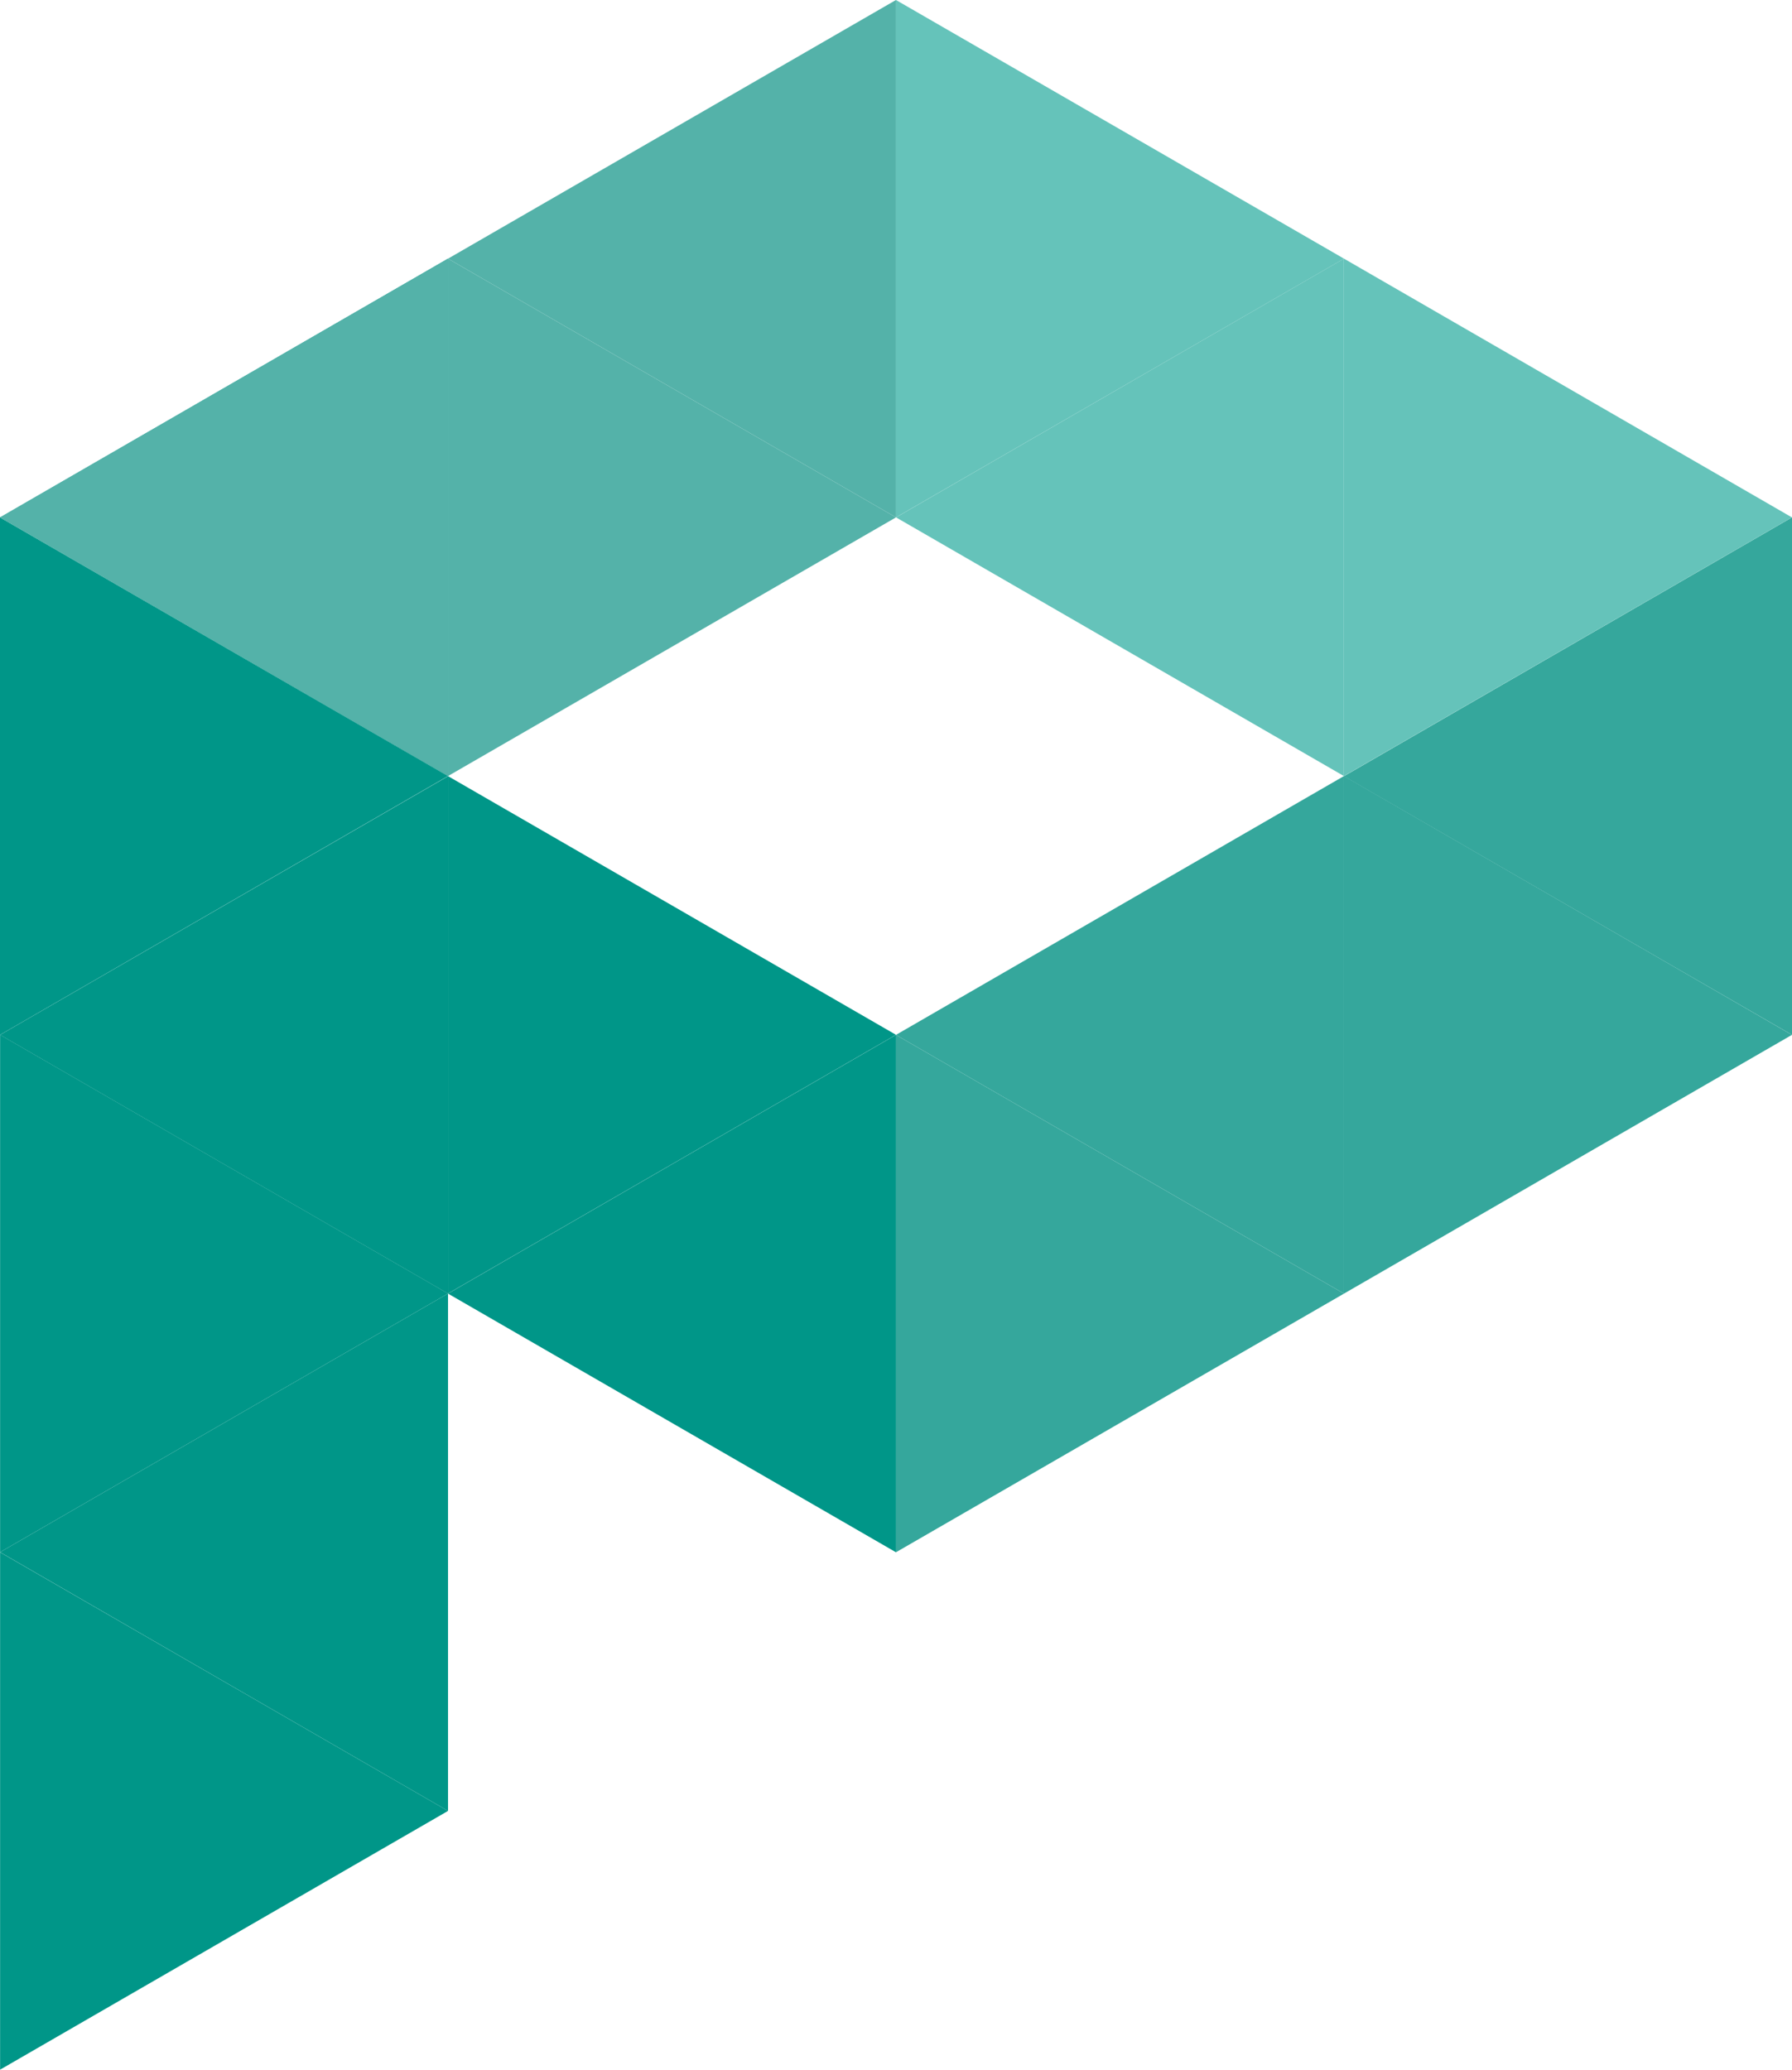
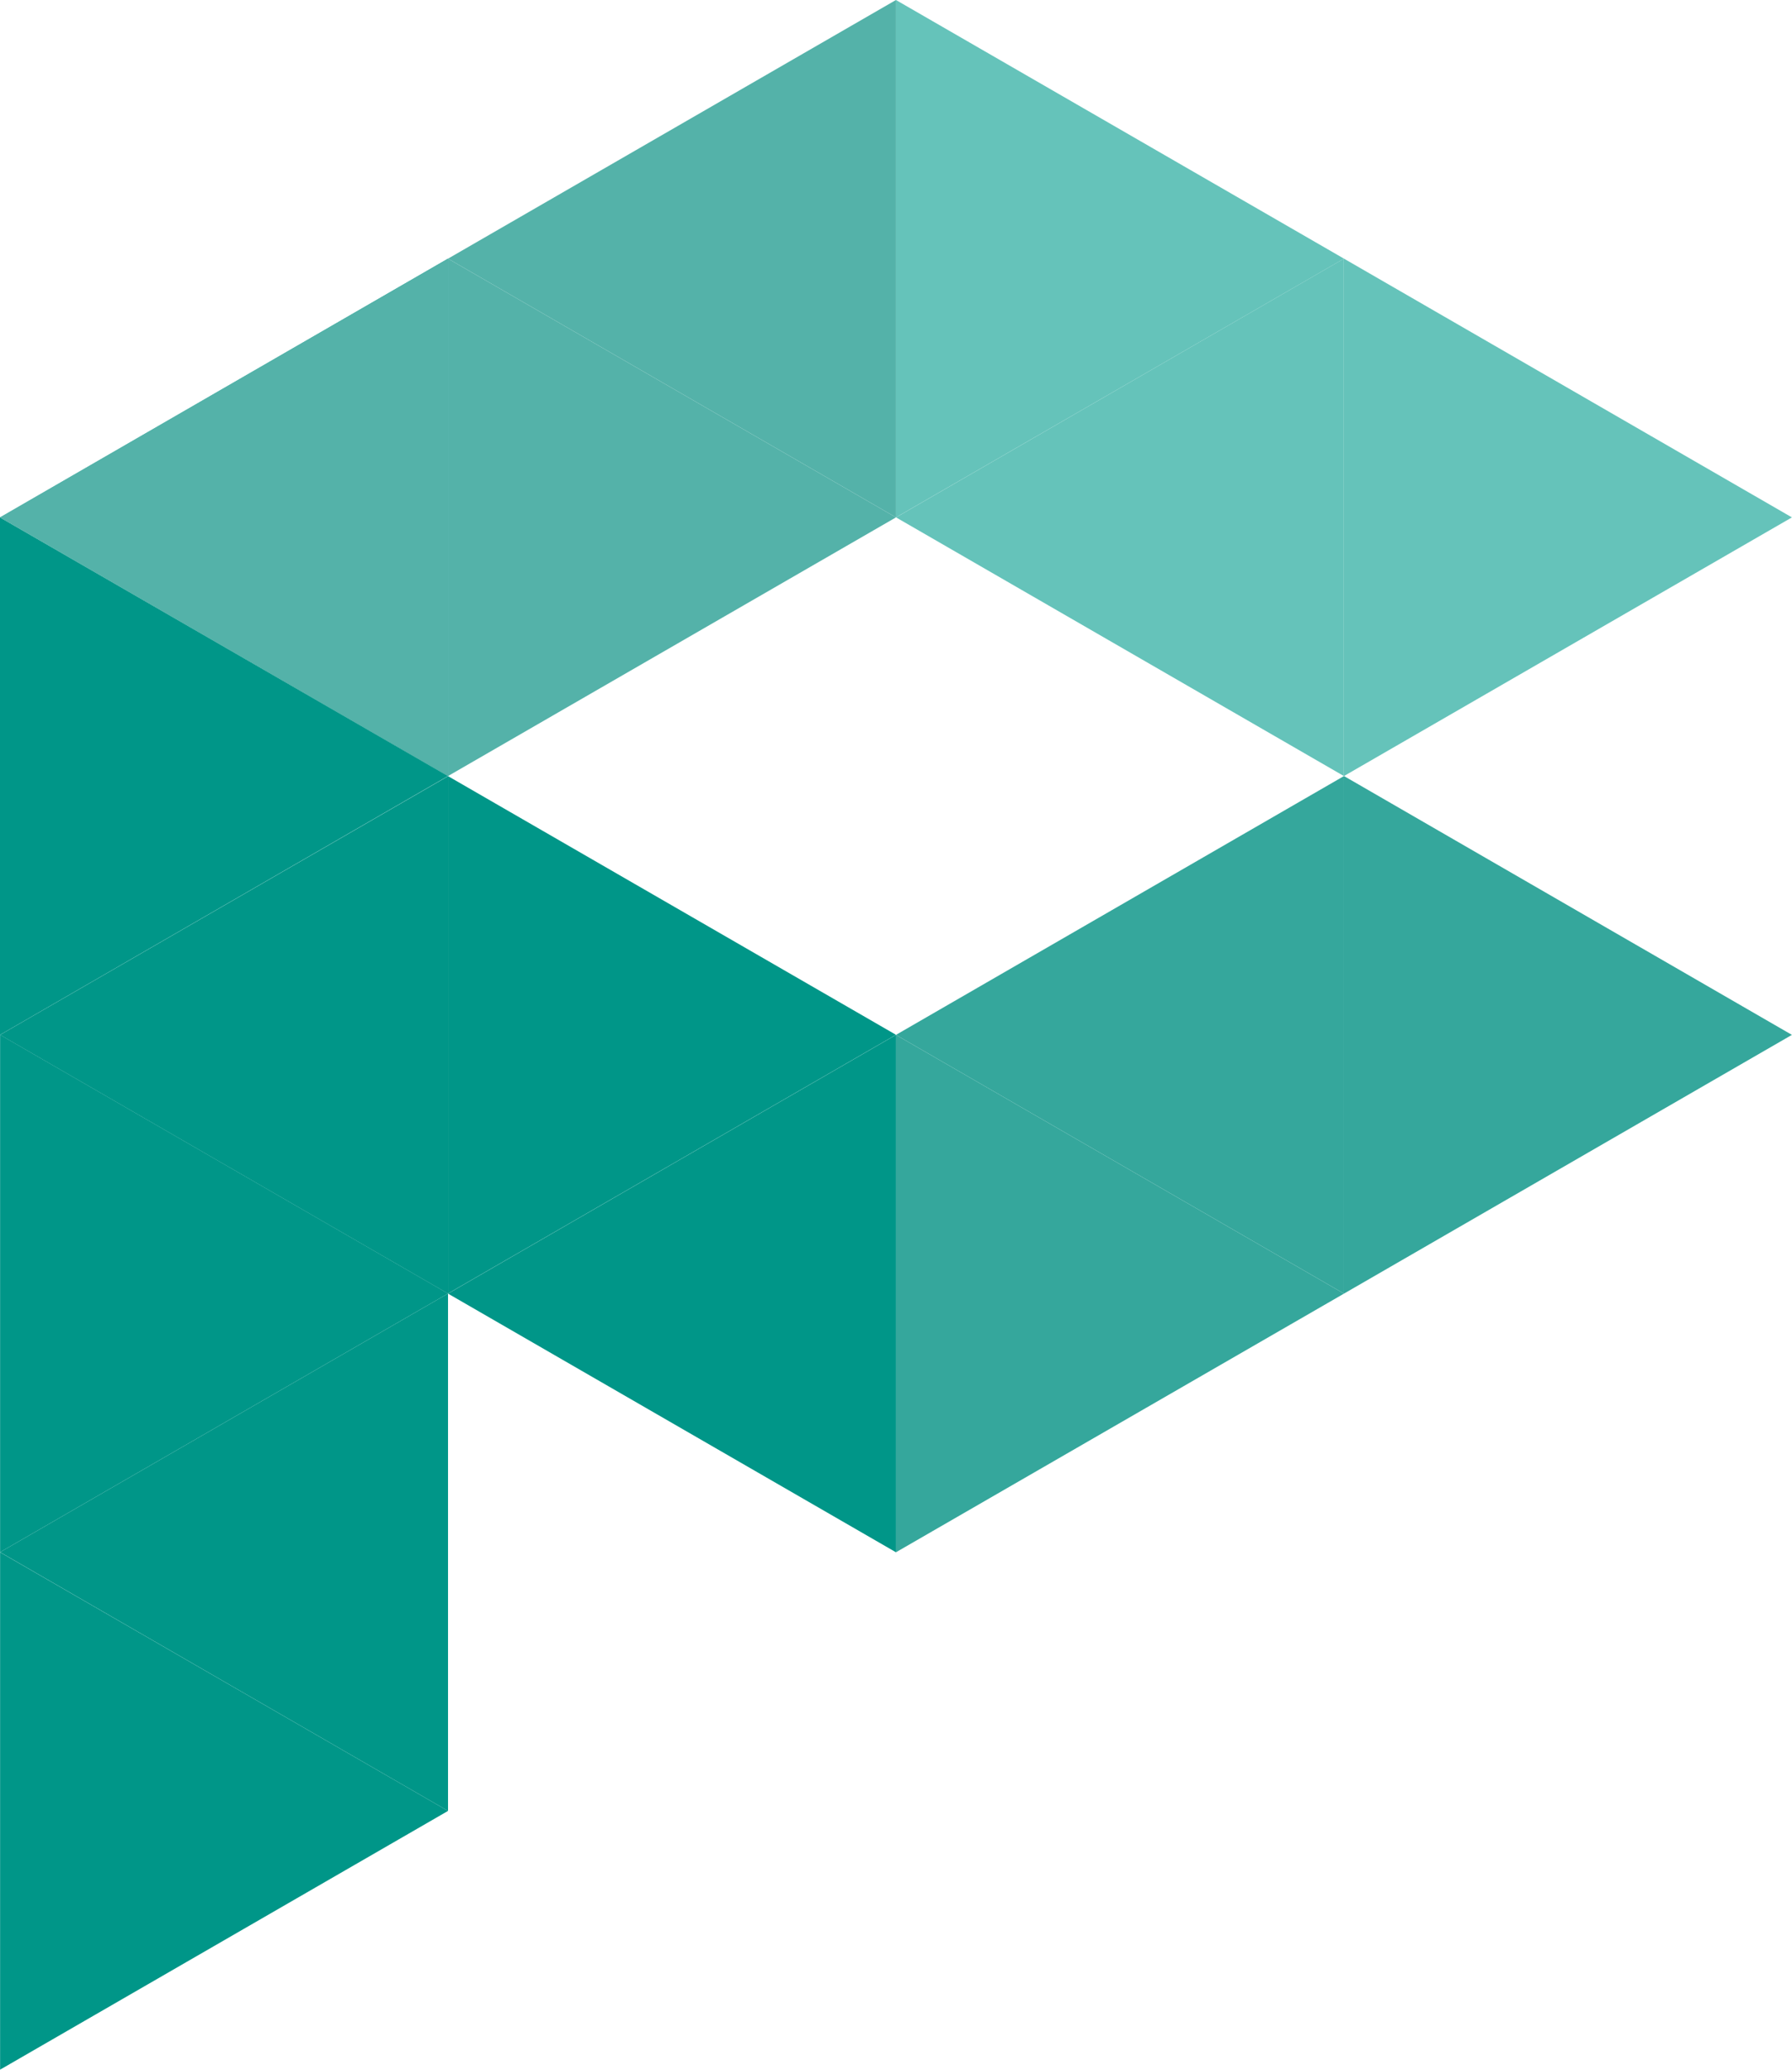
<svg xmlns="http://www.w3.org/2000/svg" viewBox="0 0 200.63 231.65">
  <defs>
    <style>.cls-1{fill:#54b2a9;}.cls-1,.cls-2,.cls-3,.cls-4,.cls-5{fill-rule:evenodd;}.cls-2{fill:#009688;}.cls-3{fill:url(#linear-gradient);}.cls-4{fill:#65c3ba;}.cls-5{fill:#35a79c;}</style>
    <linearGradient id="linear-gradient" y1="57.91" x2="50.16" y2="57.91" gradientUnits="userSpaceOnUse">
      <stop offset="0" stop-color="#65c3ba" />
      <stop offset="0.99" stop-color="#009688" />
    </linearGradient>
  </defs>
  <g id="Layer_2" data-name="Layer 2">
    <g id="OBJECTS">
      <polygon class="cls-1" points="50.16 28.95 50.16 86.86 100.31 57.91 50.16 28.95" />
      <polygon class="cls-2" points="0 115.83 50.16 86.86 0 57.91 0 115.83" />
      <polygon class="cls-3" points="0 57.91 50.16 86.86 50.16 28.95 0 57.91" />
      <polygon class="cls-1" points="0 57.91 50.16 28.95 50.16 86.86 0 57.91" />
      <polygon class="cls-1" points="50.16 28.95 100.31 57.91 100.31 0 50.16 28.95" />
      <polygon class="cls-2" points="50.16 144.78 0.01 115.82 0.01 173.73 50.16 144.78" />
      <polygon class="cls-2" points="100.31 115.82 50.16 86.87 50.16 144.78 100.31 115.82" />
      <polygon class="cls-2" points="50.16 144.79 100.31 173.74 100.31 115.83 50.16 144.79" />
      <polygon class="cls-2" points="0.01 115.83 50.16 144.79 50.16 86.88 0.01 115.83" />
      <polygon class="cls-4" points="100.32 57.91 150.46 86.86 150.46 28.95 100.32 57.91" />
      <polygon class="cls-5" points="100.31 115.83 100.31 173.74 150.47 144.79 100.31 115.83" />
      <polygon class="cls-5" points="100.31 115.83 150.47 144.79 150.47 86.86 100.31 115.83" />
-       <polygon class="cls-5" points="150.46 86.88 200.63 115.83 200.63 57.91 150.46 86.88" />
      <polygon class="cls-5" points="150.47 86.86 150.47 144.79 200.62 115.83 150.47 86.86" />
      <polygon class="cls-4" points="150.47 86.86 200.62 57.91 150.47 28.95 150.47 86.86" />
      <polygon class="cls-2" points="50.16 144.78 0.01 173.73 50.16 202.69 50.16 144.78" />
      <polygon class="cls-2" points="50.16 202.69 0.01 173.74 0.01 231.65 50.16 202.69" />
      <polygon class="cls-4" points="100.31 0 100.31 57.91 150.47 28.95 100.31 0" />
    </g>
  </g>
</svg>